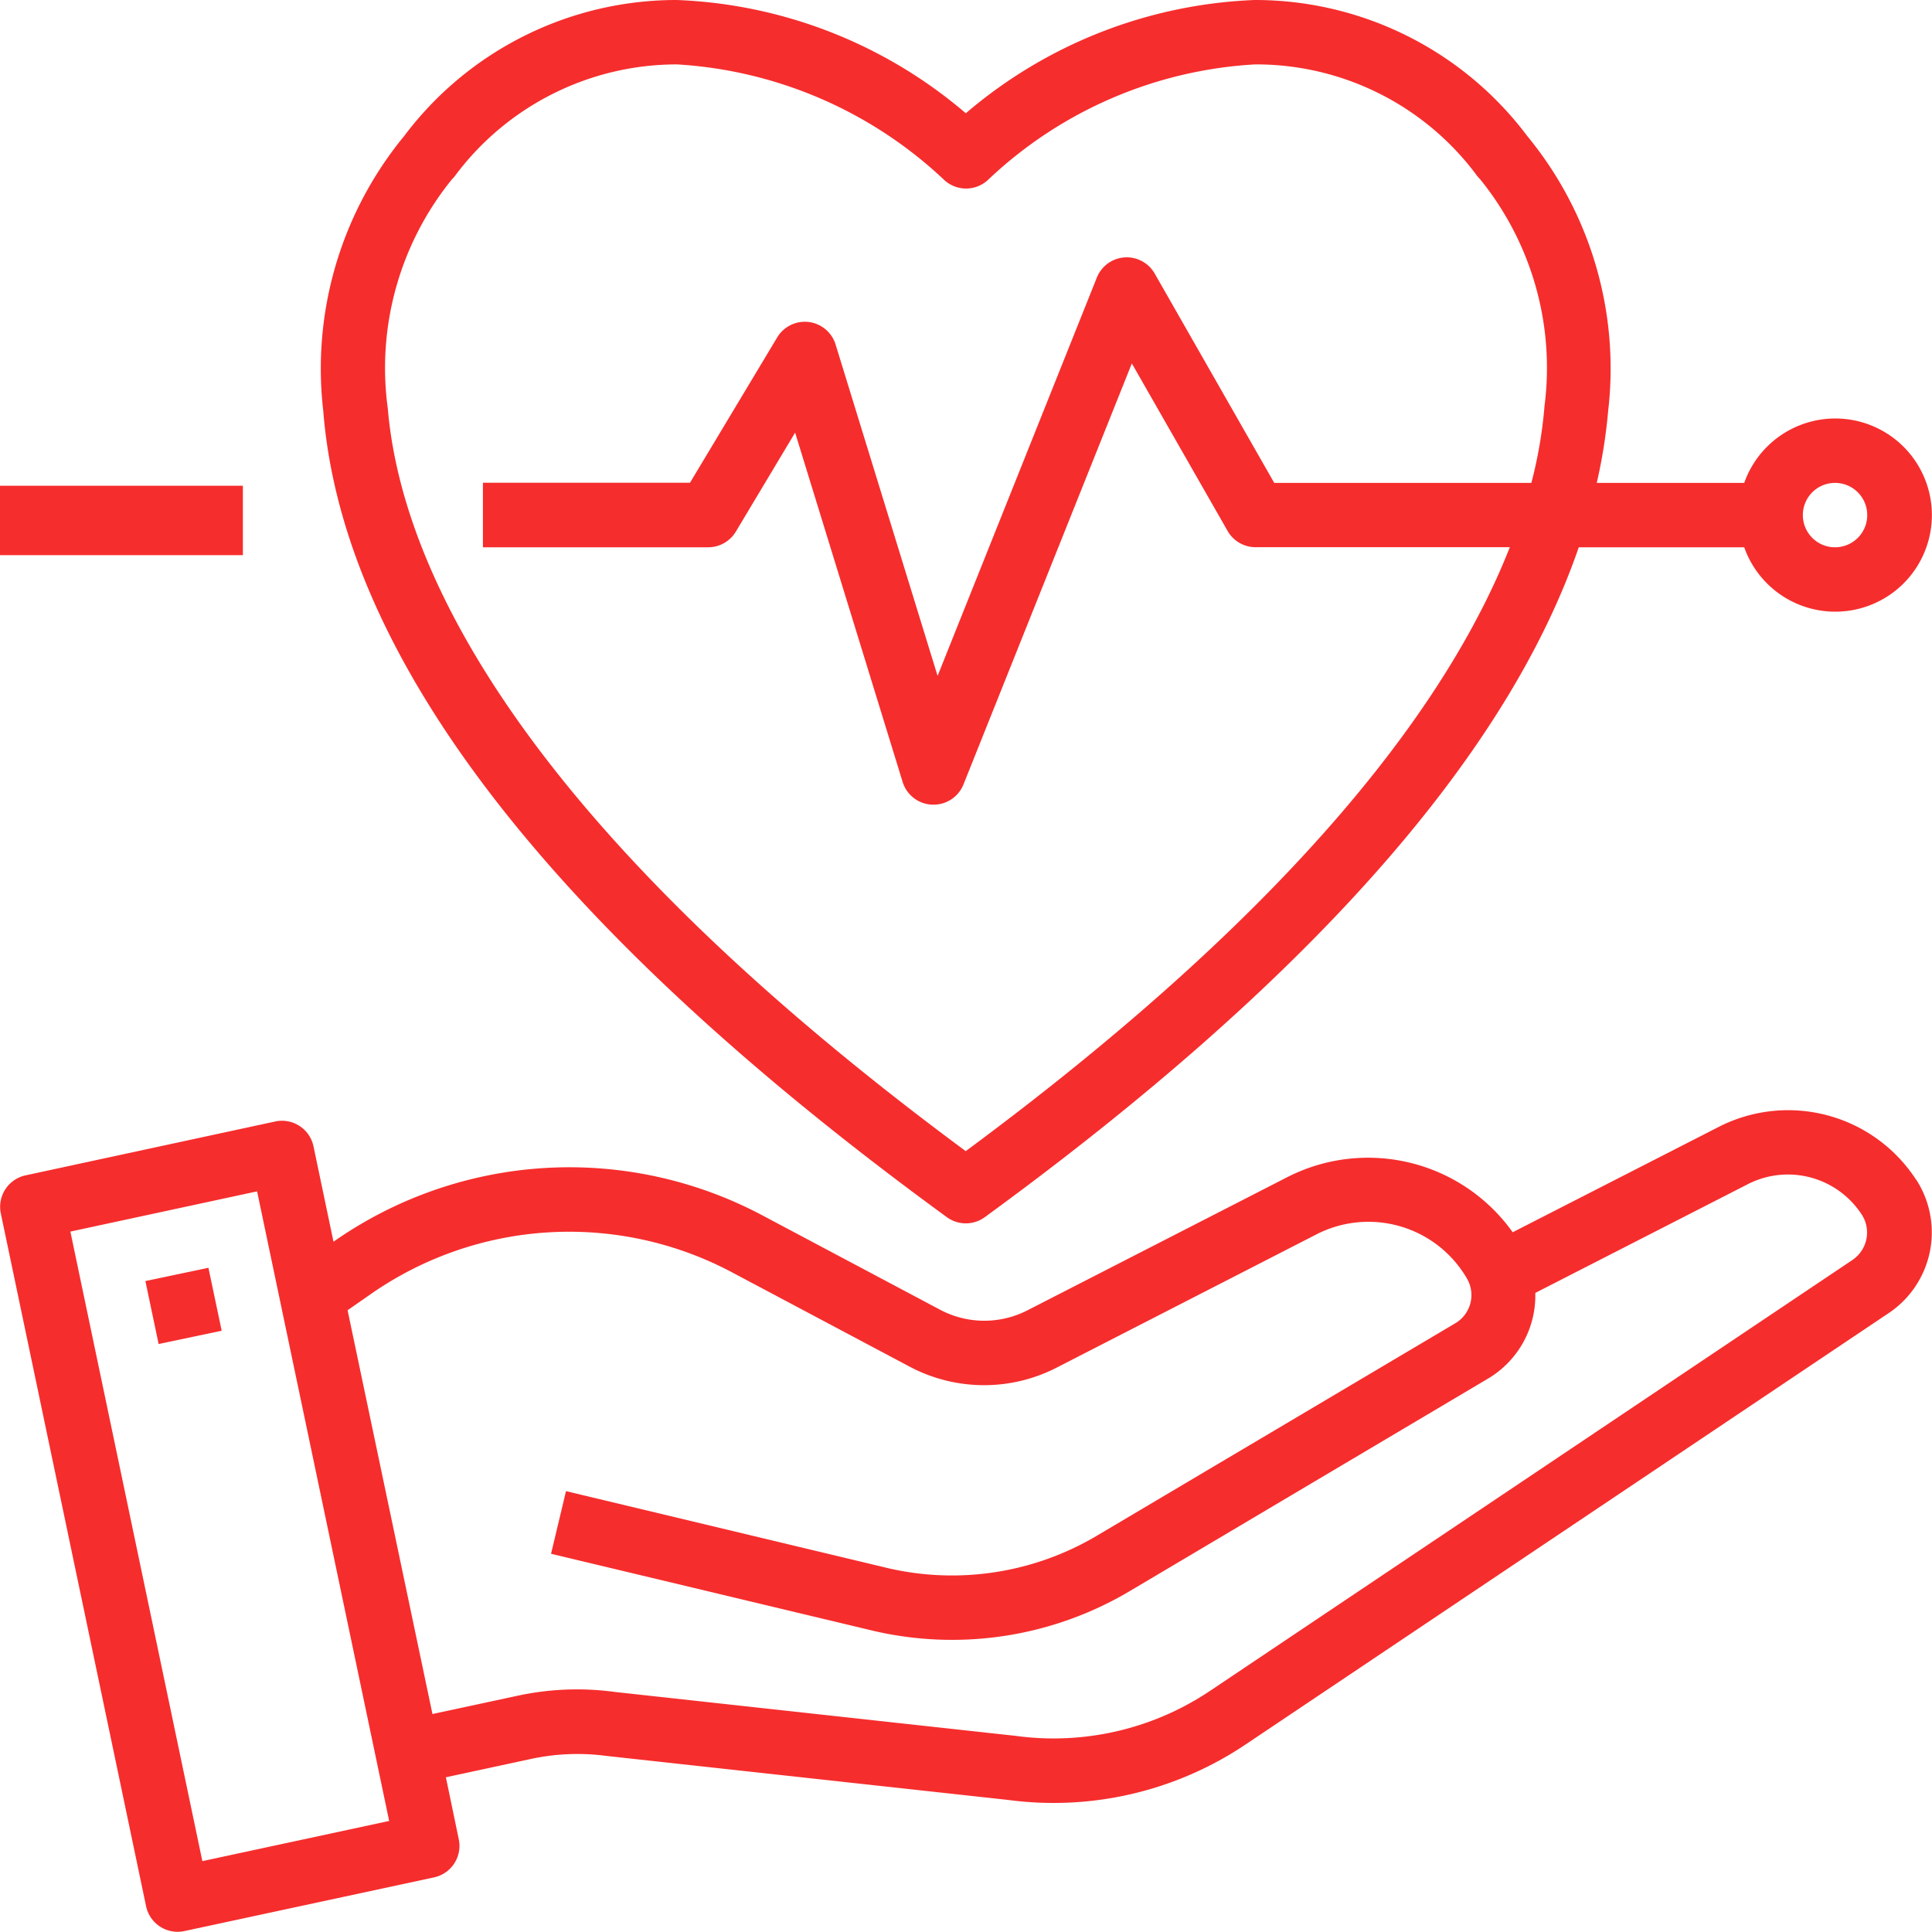
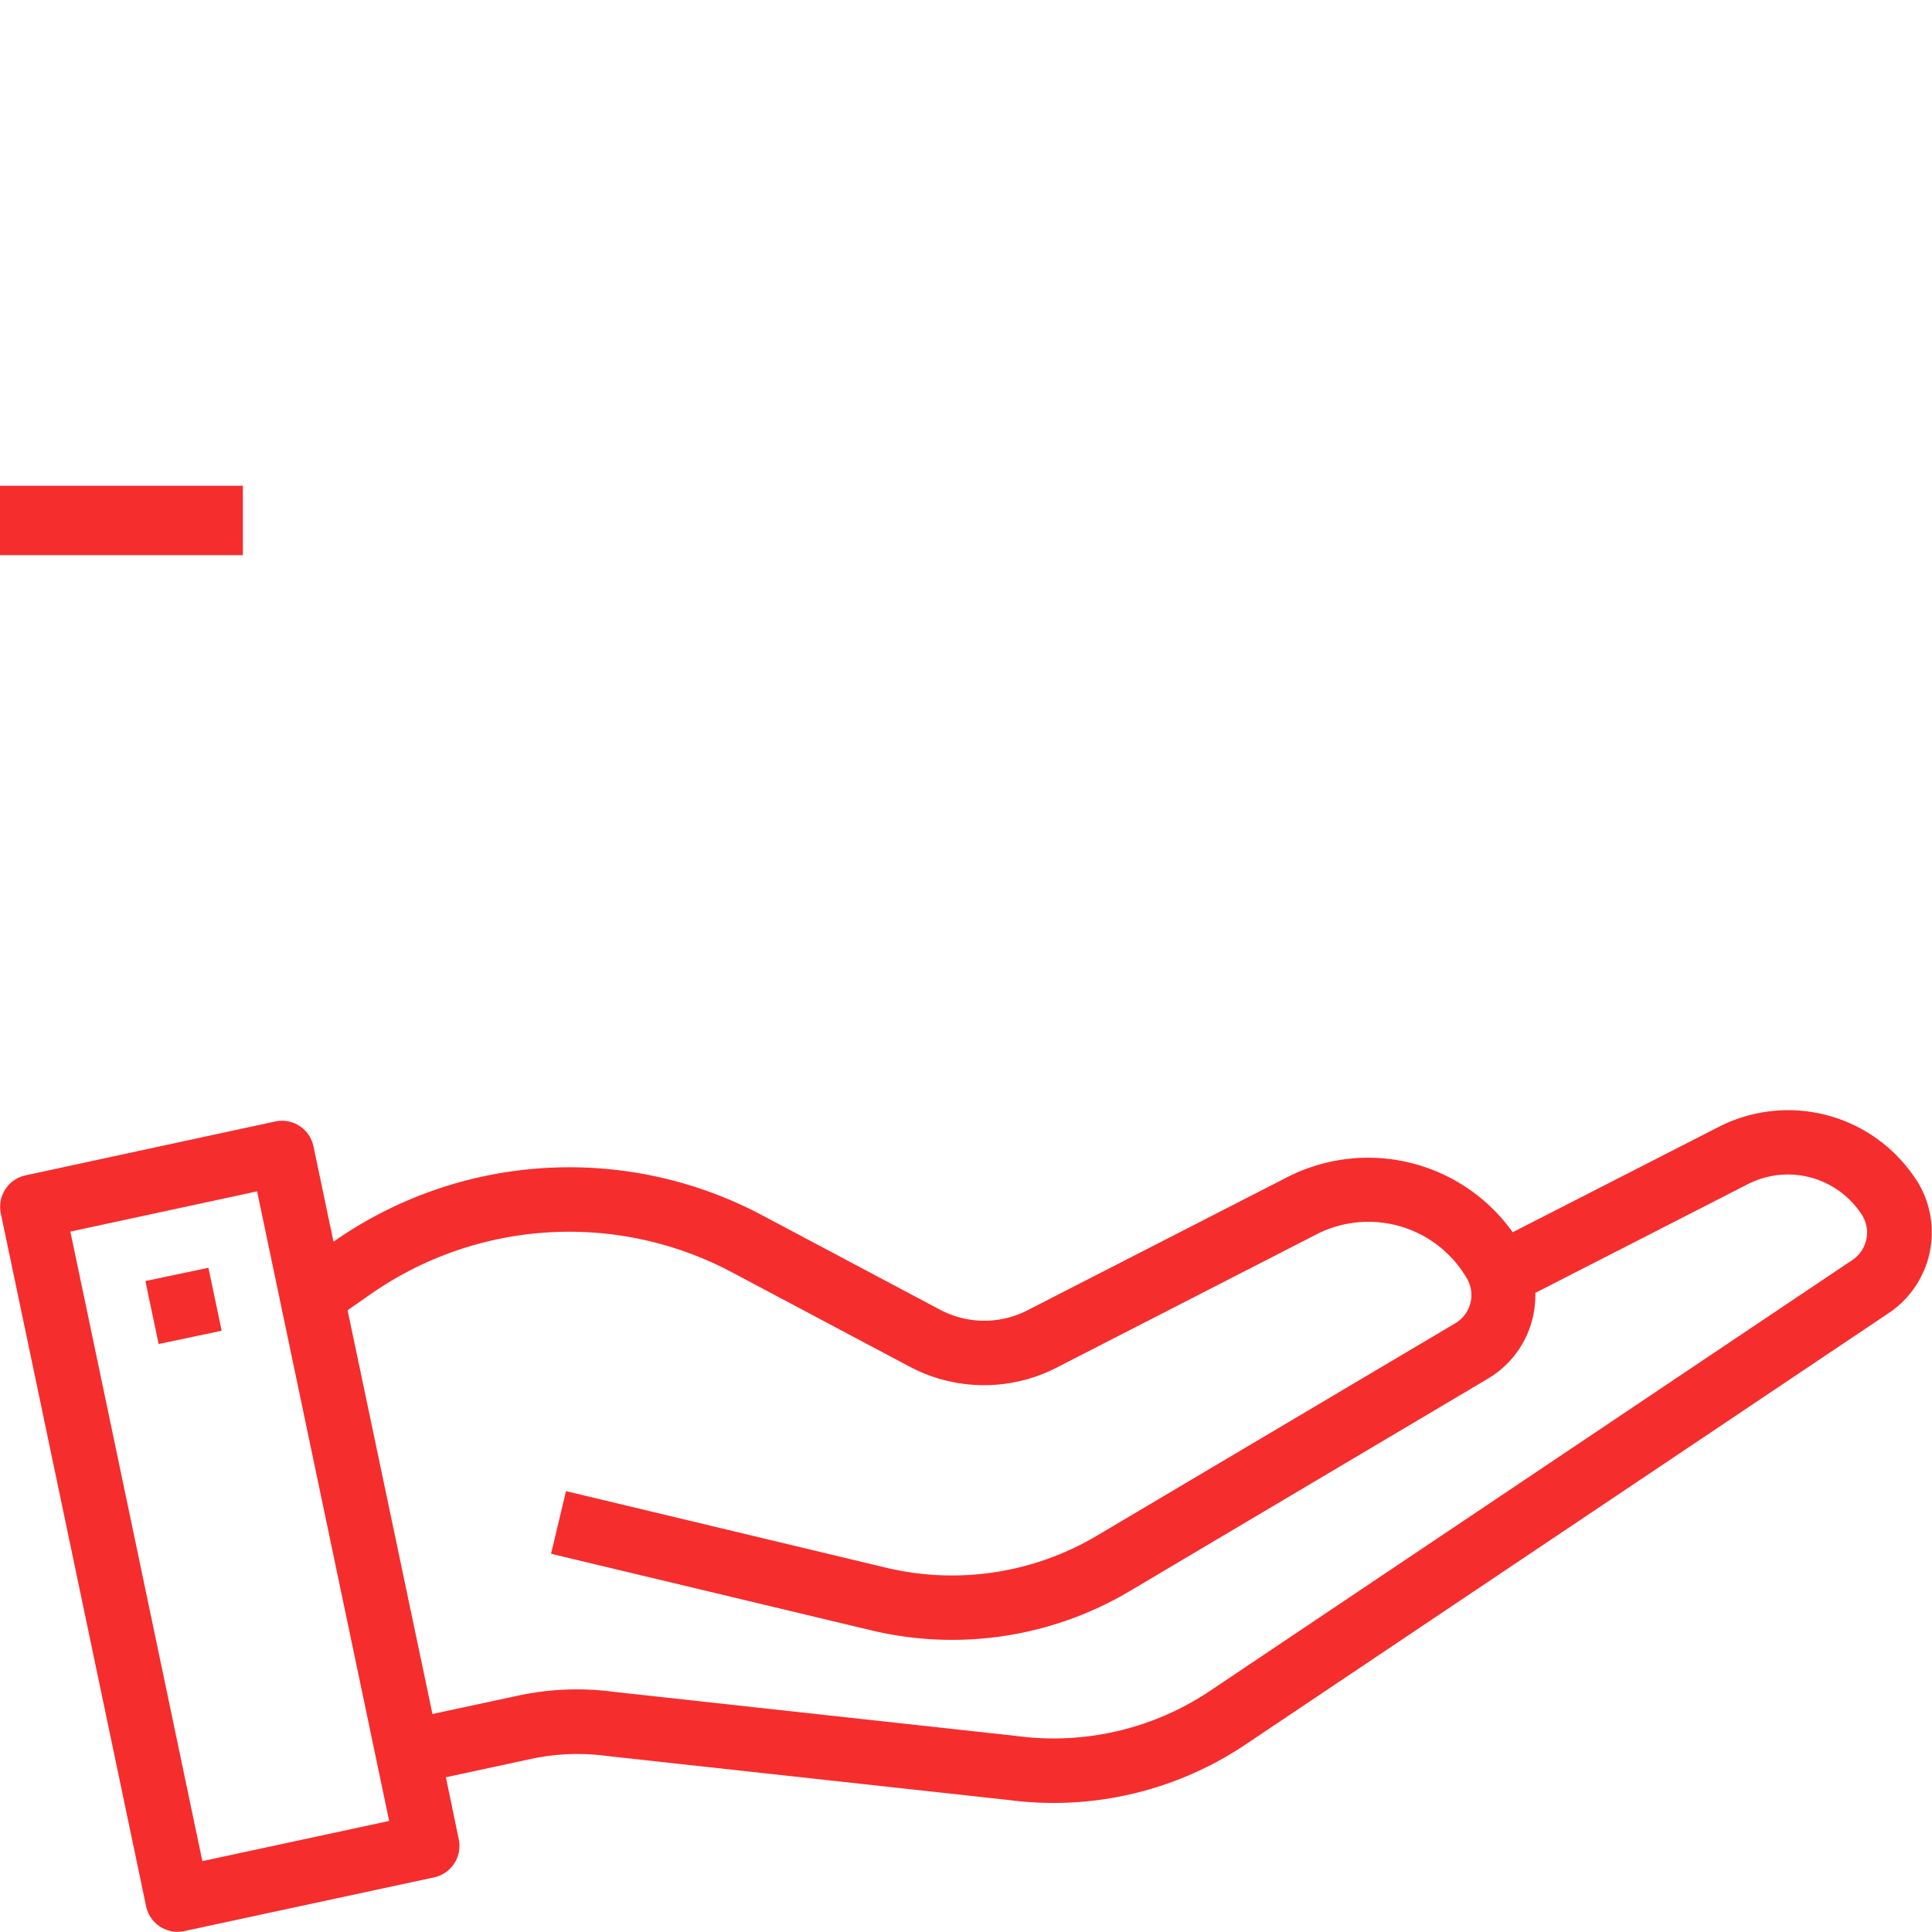
<svg xmlns="http://www.w3.org/2000/svg" width="47.163" height="47.158" viewBox="0 0 47.163 47.158">
  <g id="Outline" transform="translate(-2 -2)">
    <path id="Path_855" data-name="Path 855" d="M48.774,38.182l-.011-.019a3.724,3.724,0,0,0-4.8-1.274l-5.036,2.575a4.335,4.335,0,0,0-5.5-1.346l-6.342,3.25a2.305,2.305,0,0,1-2.137-.013l-4.322-2.295a10.035,10.035,0,0,0-10.485.635l-.488-2.328a.786.786,0,0,0-.934-.607L2.62,38.076a.786.786,0,0,0-.6.929L5.565,55.912a.786.786,0,0,0,.769.629.834.834,0,0,0,.165-.017l6.1-1.312a.786.786,0,0,0,.6-.93l-.314-1.513,2.083-.449a5.39,5.39,0,0,1,1.848-.071l9.8,1.074a8.409,8.409,0,0,0,5.8-1.361l15.7-10.531a2.371,2.371,0,0,0,.663-3.249ZM6.94,54.816,3.718,39.448l4.558-.982L11.5,53.835Zm40.3-14.688-15.7,10.531a6.855,6.855,0,0,1-4.738,1.1L17,50.685a6.848,6.848,0,0,0-2.367.094l-2.076.446-2.072-9.857.537-.374a8.468,8.468,0,0,1,8.86-.545l4.322,2.295a3.877,3.877,0,0,0,3.592.024l6.344-3.254A2.78,2.78,0,0,1,37.814,40.6a.8.8,0,0,1-.278,1.08L28.79,46.864a6.929,6.929,0,0,1-5.086.806l-7.887-1.886-.365,1.529L23.346,49.2a8.493,8.493,0,0,0,6.245-.983l8.745-5.187a2.358,2.358,0,0,0,1.143-2.085l5.193-2.657a2.149,2.149,0,0,1,2.766.73l.009.013a.807.807,0,0,1-.212,1.1Z" transform="translate(0 -7.383)" fill="#f62d2d" />
    <rect id="Rectangle_176" data-name="Rectangle 176" width="1.572" height="1.57" transform="matrix(0.979, -0.206, 0.206, 0.979, 5.549, 33.272)" fill="#f62d2d" />
-     <path id="Path_856" data-name="Path 856" d="M27.248,31.713a.786.786,0,0,0,.926,0c7.886-5.752,12.74-11.237,14.5-16.353h4.039a2.358,2.358,0,1,0,0-1.572h-3.6a12.762,12.762,0,0,0,.279-1.76,8.931,8.931,0,0,0-1.976-6.708A8.309,8.309,0,0,0,34.763,2a11.534,11.534,0,0,0-7.052,2.765A11.534,11.534,0,0,0,20.659,2,8.313,8.313,0,0,0,14,5.321a8.936,8.936,0,0,0-1.975,6.708C12.5,18.068,17.622,24.692,27.248,31.713ZM48.93,13.788a.786.786,0,1,1-.786.786A.786.786,0,0,1,48.93,13.788ZM15.171,6.372a.757.757,0,0,0,.1-.119,6.759,6.759,0,0,1,5.39-2.681,10.4,10.4,0,0,1,6.5,2.8.786.786,0,0,0,1.112,0,10.318,10.318,0,0,1,6.5-2.8,6.708,6.708,0,0,1,5.39,2.681.757.757,0,0,0,.1.119,7.309,7.309,0,0,1,1.576,5.53,10.971,10.971,0,0,1-.322,1.886H35.24L32.323,8.68a.786.786,0,0,0-1.415.1L27.022,18.5l-2.49-8.09a.786.786,0,0,0-1.425-.174l-2.129,3.548H15.923V15.36h5.5a.786.786,0,0,0,.673-.381l1.448-2.418,2.626,8.532a.786.786,0,0,0,.719.55h.035a.786.786,0,0,0,.73-.494l4.11-10.277L34.1,14.958a.786.786,0,0,0,.682.4h6.209c-1.455,3.7-5.073,8.67-13.282,14.743C16.637,21.911,13.918,15.728,13.6,11.965A7.309,7.309,0,0,1,15.171,6.372Z" transform="translate(-2.134 0)" fill="#f62d2d" />
    <rect id="Rectangle_177" data-name="Rectangle 177" width="5.929" height="1.694" transform="translate(2 13.858)" fill="#f62d2d" />
  </g>
</svg>